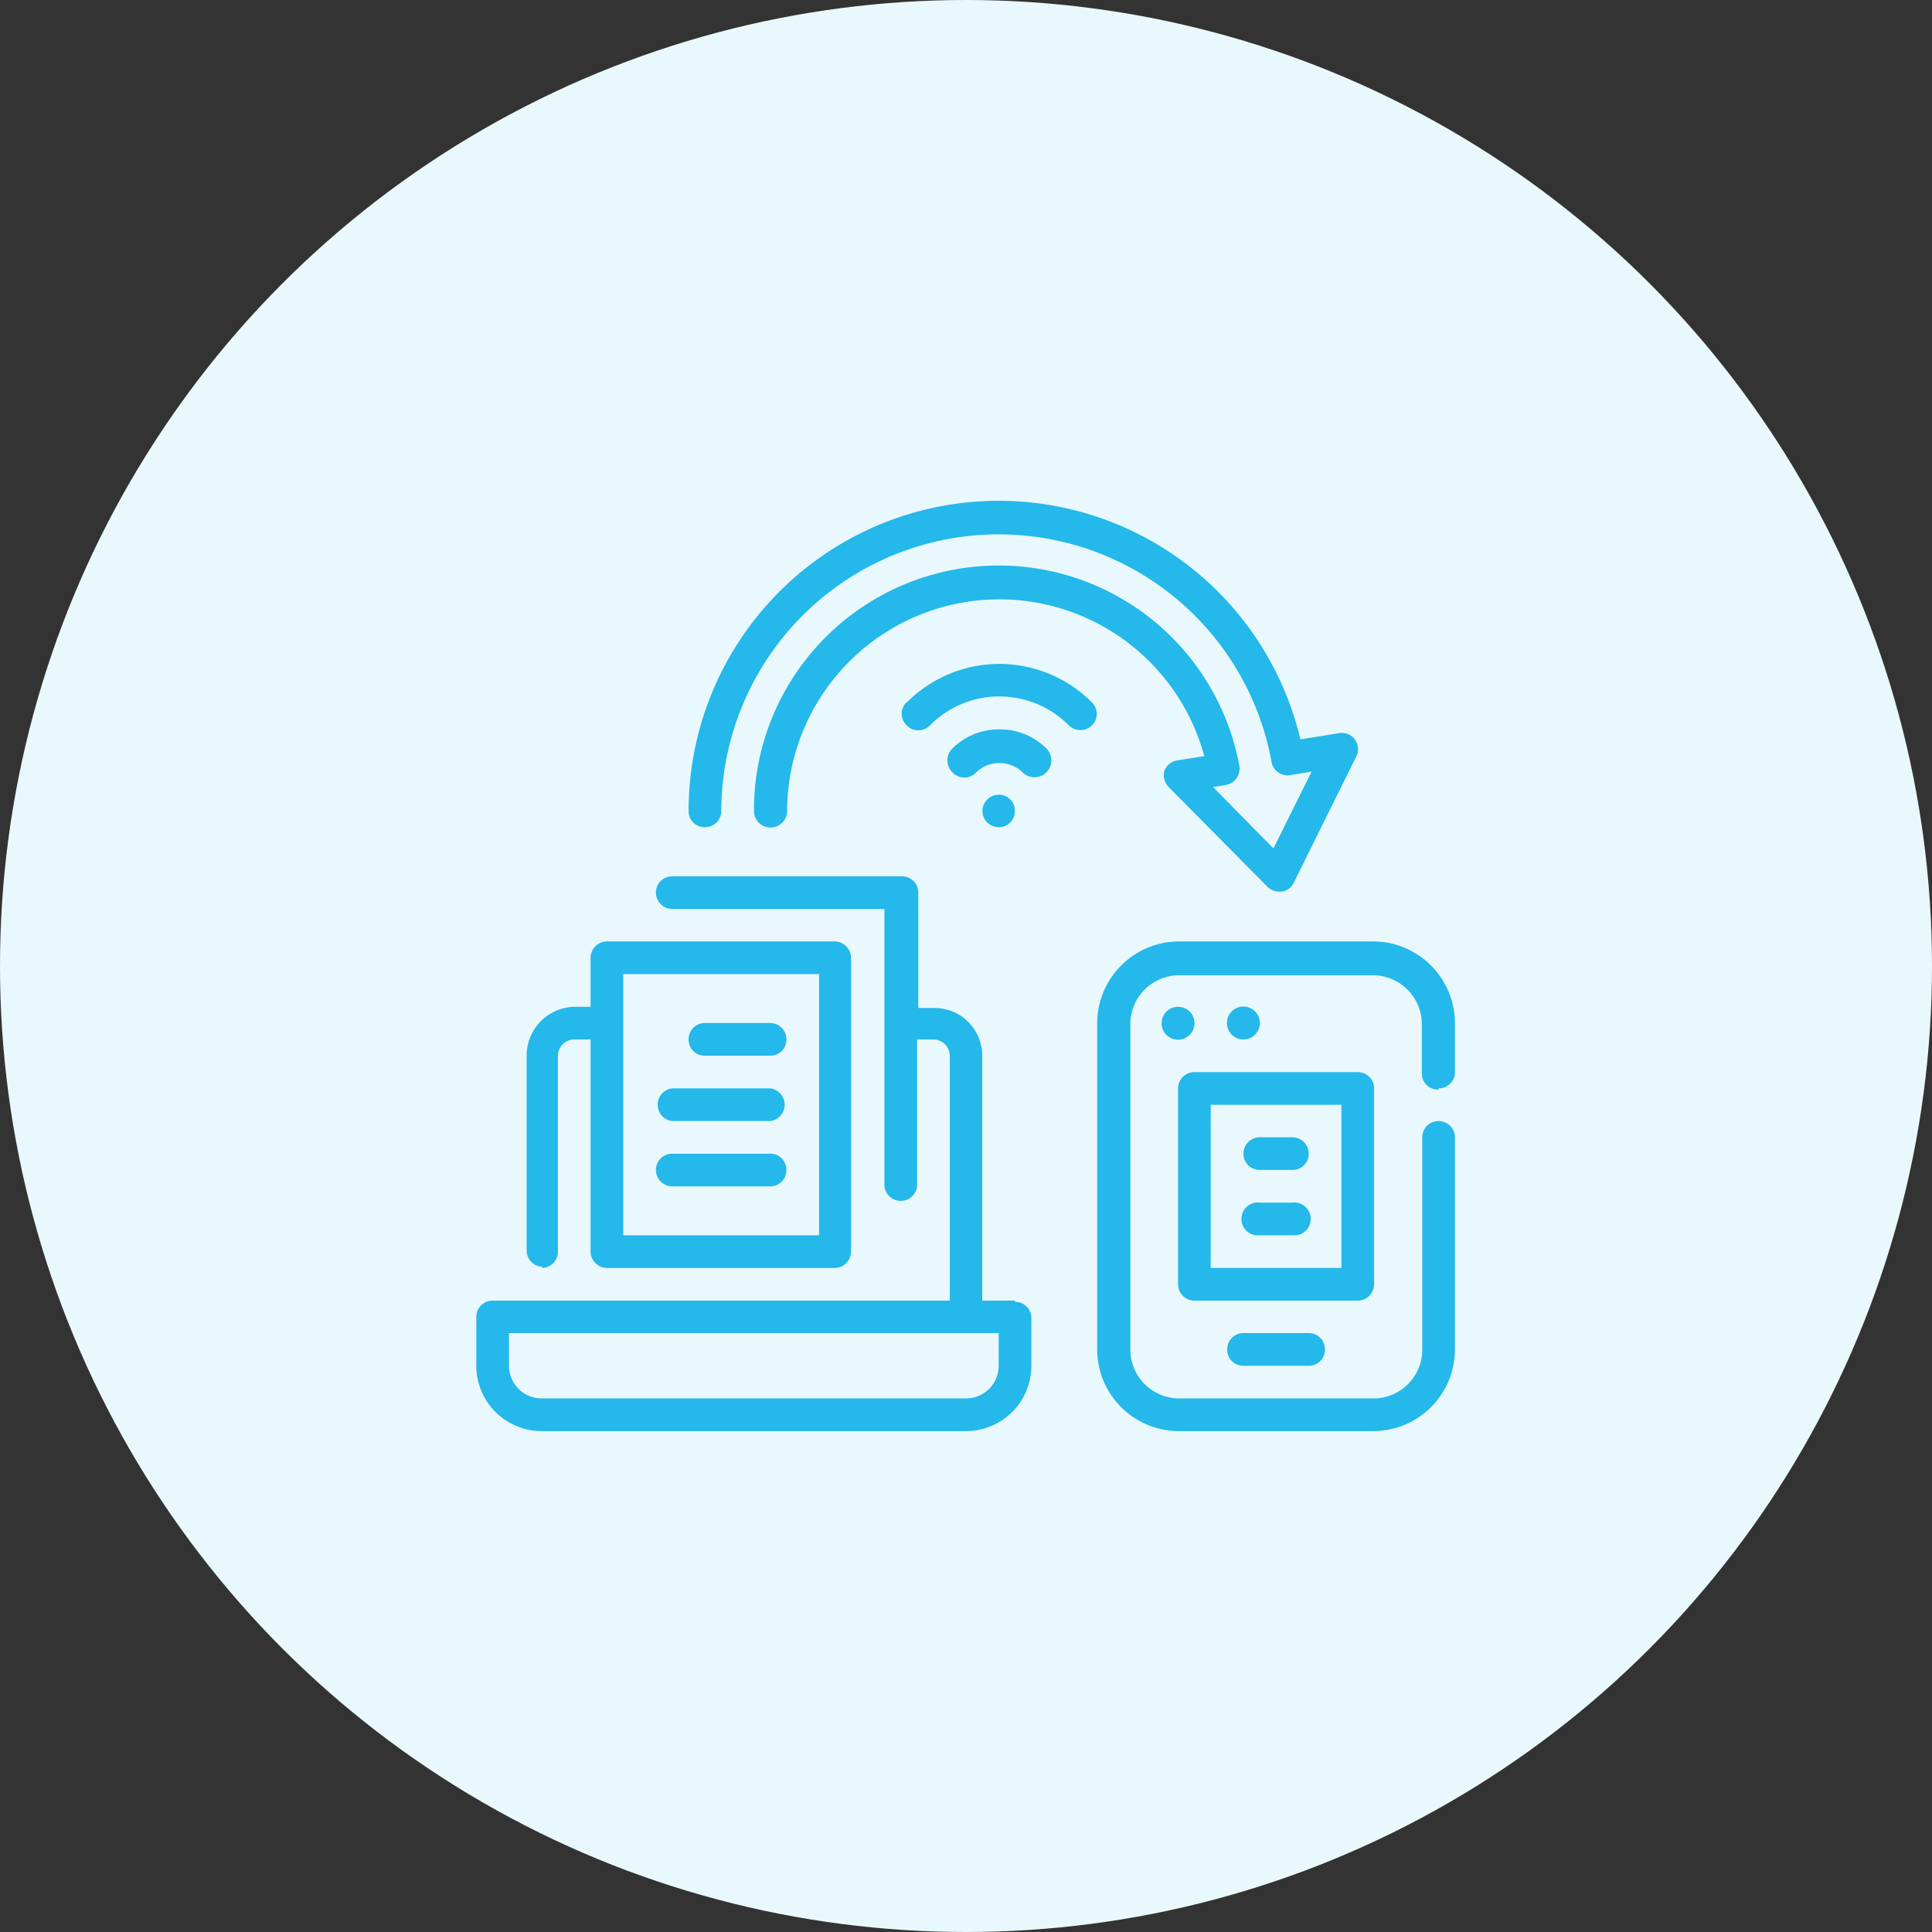
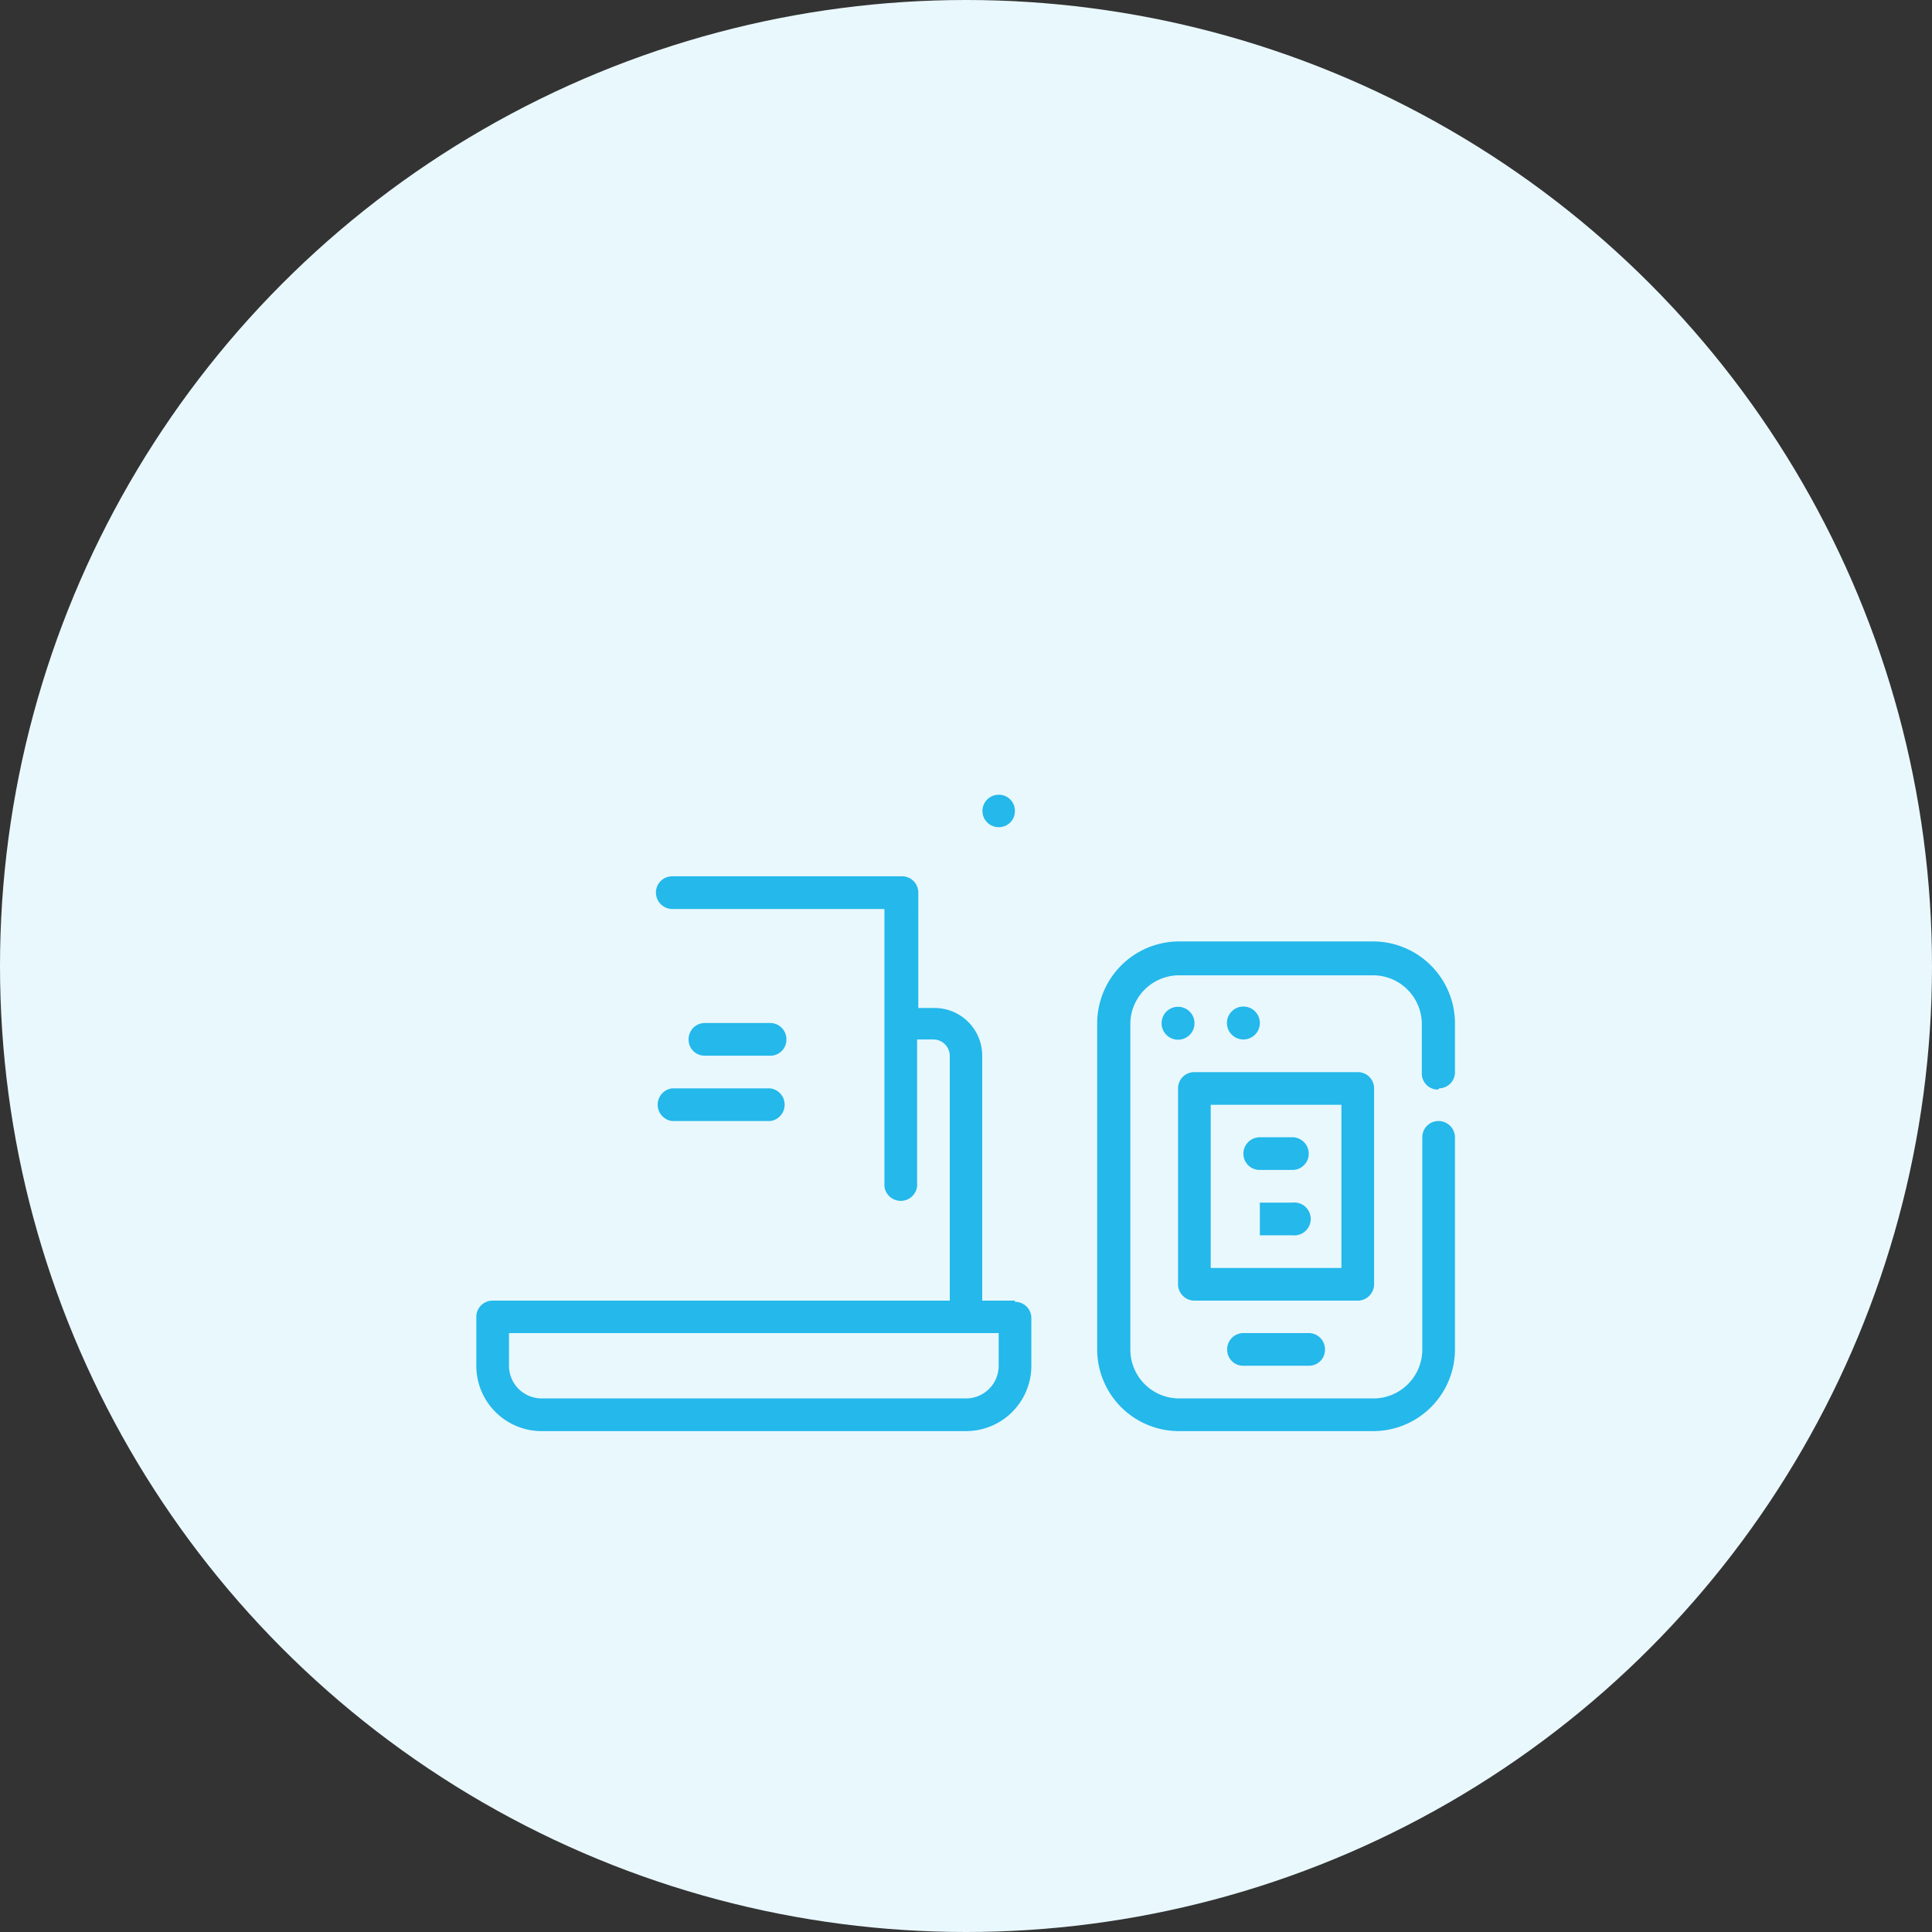
<svg xmlns="http://www.w3.org/2000/svg" viewBox="0 0 81 81">
  <rect x="0" y="0" width="81" height="81" fill="#333333" stroke="none" />
  <defs>
    <style>.cls-1{fill:none;}.cls-2{fill:#e9f8fd;}.cls-3{fill:#24b8eb;}.cls-4{clip-path:url(#clip-path);}</style>
    <clipPath id="clip-path">
-       <rect class="cls-1" x="19.97" y="21" width="41.05" height="39" />
-     </clipPath>
+       </clipPath>
  </defs>
  <g id="Layer_2" data-name="Layer 2">
    <g id="Layer_1-2" data-name="Layer 1">
      <circle class="cls-2" cx="40.5" cy="40.5" r="40.5" />
      <path class="cls-3" d="M42.55,54.53H41.18V44.26a2,2,0,0,0-2-2h-.68V37.42a.68.68,0,0,0-.69-.68H28.18a.68.68,0,0,0-.68.68.69.69,0,0,0,.68.69h8.9V49.74a.69.69,0,0,0,1.37,0V43.58h.68a.69.69,0,0,1,.69.68V54.53H20.66a.68.68,0,0,0-.69.68v2A2.74,2.74,0,0,0,22.71,60H40.5a2.74,2.74,0,0,0,2.74-2.74v-2a.68.68,0,0,0-.69-.68Zm-.68,2.73a1.37,1.37,0,0,1-1.37,1.37H22.71a1.37,1.37,0,0,1-1.37-1.37V55.89H41.87Z" />
-       <path class="cls-3" d="M22.71,53.16a.68.68,0,0,0,.68-.69V44.26a.69.69,0,0,1,.69-.68h.68v8.89a.69.69,0,0,0,.69.69H35a.69.69,0,0,0,.68-.69V40.16a.69.69,0,0,0-.68-.69H25.45a.69.69,0,0,0-.69.69v2.05h-.68a2.05,2.05,0,0,0-2,2v8.21a.68.68,0,0,0,.68.69Zm3.42-12.32h8.21V51.79H26.13Z" />
      <path class="cls-3" d="M29.55,44.26h2.74a.67.67,0,0,0,.68-.68.68.68,0,0,0-.68-.69H29.55a.68.68,0,0,0-.68.69.67.67,0,0,0,.68.68Z" />
      <path class="cls-3" d="M28.18,47h4.11a.69.69,0,0,0,0-1.37H28.18a.69.69,0,0,0,0,1.37Z" />
      <g class="cls-4">
        <path class="cls-3" d="M28.18,49.74h4.11a.68.68,0,0,0,.68-.69.67.67,0,0,0-.68-.68H28.18a.68.68,0,0,0-.68.68.69.69,0,0,0,.68.69Z" />
        <path class="cls-3" d="M29.55,34.68a.68.68,0,0,0,.69-.68,11.63,11.63,0,0,1,23.07-2.06.68.68,0,0,0,.78.56l.9-.15-1.6,3.22L50.86,33l.53-.09a.68.68,0,0,0,.45-.28.69.69,0,0,0,.12-.52A10.26,10.26,0,0,0,31.61,34,.68.68,0,1,0,33,34a8.9,8.9,0,0,1,17.49-2.3l-1.13.18a.69.69,0,0,0-.55.46A.72.72,0,0,0,49,33l4.14,4.18a.7.7,0,0,0,.49.2h.11a.66.66,0,0,0,.5-.37l2.61-5.27a.68.68,0,0,0-.72-1L54.52,31a13,13,0,0,0-25.65,3,.67.67,0,0,0,.68.68Z" />
      </g>
-       <path class="cls-3" d="M38,29.45a.67.67,0,0,0,0,.95.68.68,0,0,0,1,0,4.1,4.1,0,0,1,5.8,0,.69.69,0,0,0,.49.21.68.68,0,0,0,.69-.69.67.67,0,0,0-.21-.48,5.47,5.47,0,0,0-7.74,0Z" />
-       <path class="cls-3" d="M41.87,30.58a2.75,2.75,0,0,0-1.94.8.7.7,0,0,0,0,1,.68.68,0,0,0,1,0,1.4,1.4,0,0,1,1.94,0,.68.68,0,0,0,1-1,2.74,2.74,0,0,0-1.93-.8Z" />
      <path class="cls-3" d="M42.55,34a.67.67,0,0,1-.68.68.68.68,0,1,1,0-1.36.67.67,0,0,1,.68.68Z" />
      <path class="cls-3" d="M50.08,42.89a.69.69,0,1,1-.69-.68.69.69,0,0,1,.69.68Z" />
      <path class="cls-3" d="M52.82,42.89a.69.69,0,0,1-.69.69.69.69,0,1,1,.69-.69Z" />
      <path class="cls-3" d="M57.61,53.84V45.63a.68.68,0,0,0-.69-.68H50.08a.68.68,0,0,0-.69.68v8.21a.69.69,0,0,0,.69.69h6.84a.69.69,0,0,0,.69-.69Zm-1.37-.68H50.76V46.32h5.48Z" />
      <path class="cls-3" d="M52.82,49.05h1.36a.68.68,0,0,0,.69-.68.69.69,0,0,0-.69-.69H52.82a.69.69,0,0,0-.69.69.68.68,0,0,0,.69.68Z" />
-       <path class="cls-3" d="M52.82,51.79h1.36a.69.69,0,1,0,0-1.37H52.82a.69.69,0,1,0,0,1.37Z" />
+       <path class="cls-3" d="M52.82,51.79h1.36a.69.69,0,1,0,0-1.37H52.82Z" />
      <path class="cls-3" d="M52.13,55.89a.68.68,0,0,0-.68.69.67.67,0,0,0,.68.68h2.74a.67.67,0,0,0,.68-.68.68.68,0,0,0-.68-.69Z" />
      <path class="cls-3" d="M60.34,45.63A.68.68,0,0,0,61,45V42.89a3.44,3.44,0,0,0-3.42-3.42H49.39A3.44,3.44,0,0,0,46,42.89V56.58A3.43,3.43,0,0,0,49.39,60h8.22A3.43,3.43,0,0,0,61,56.58v-8.9a.69.69,0,0,0-.69-.68.68.68,0,0,0-.68.68v8.9a2.05,2.05,0,0,1-2,2.05H49.39a2.05,2.05,0,0,1-2-2.05V42.89a2.05,2.05,0,0,1,2-2h8.22a2.05,2.05,0,0,1,2,2V45a.67.67,0,0,0,.68.68Z" />
    </g>
  </g>
</svg>